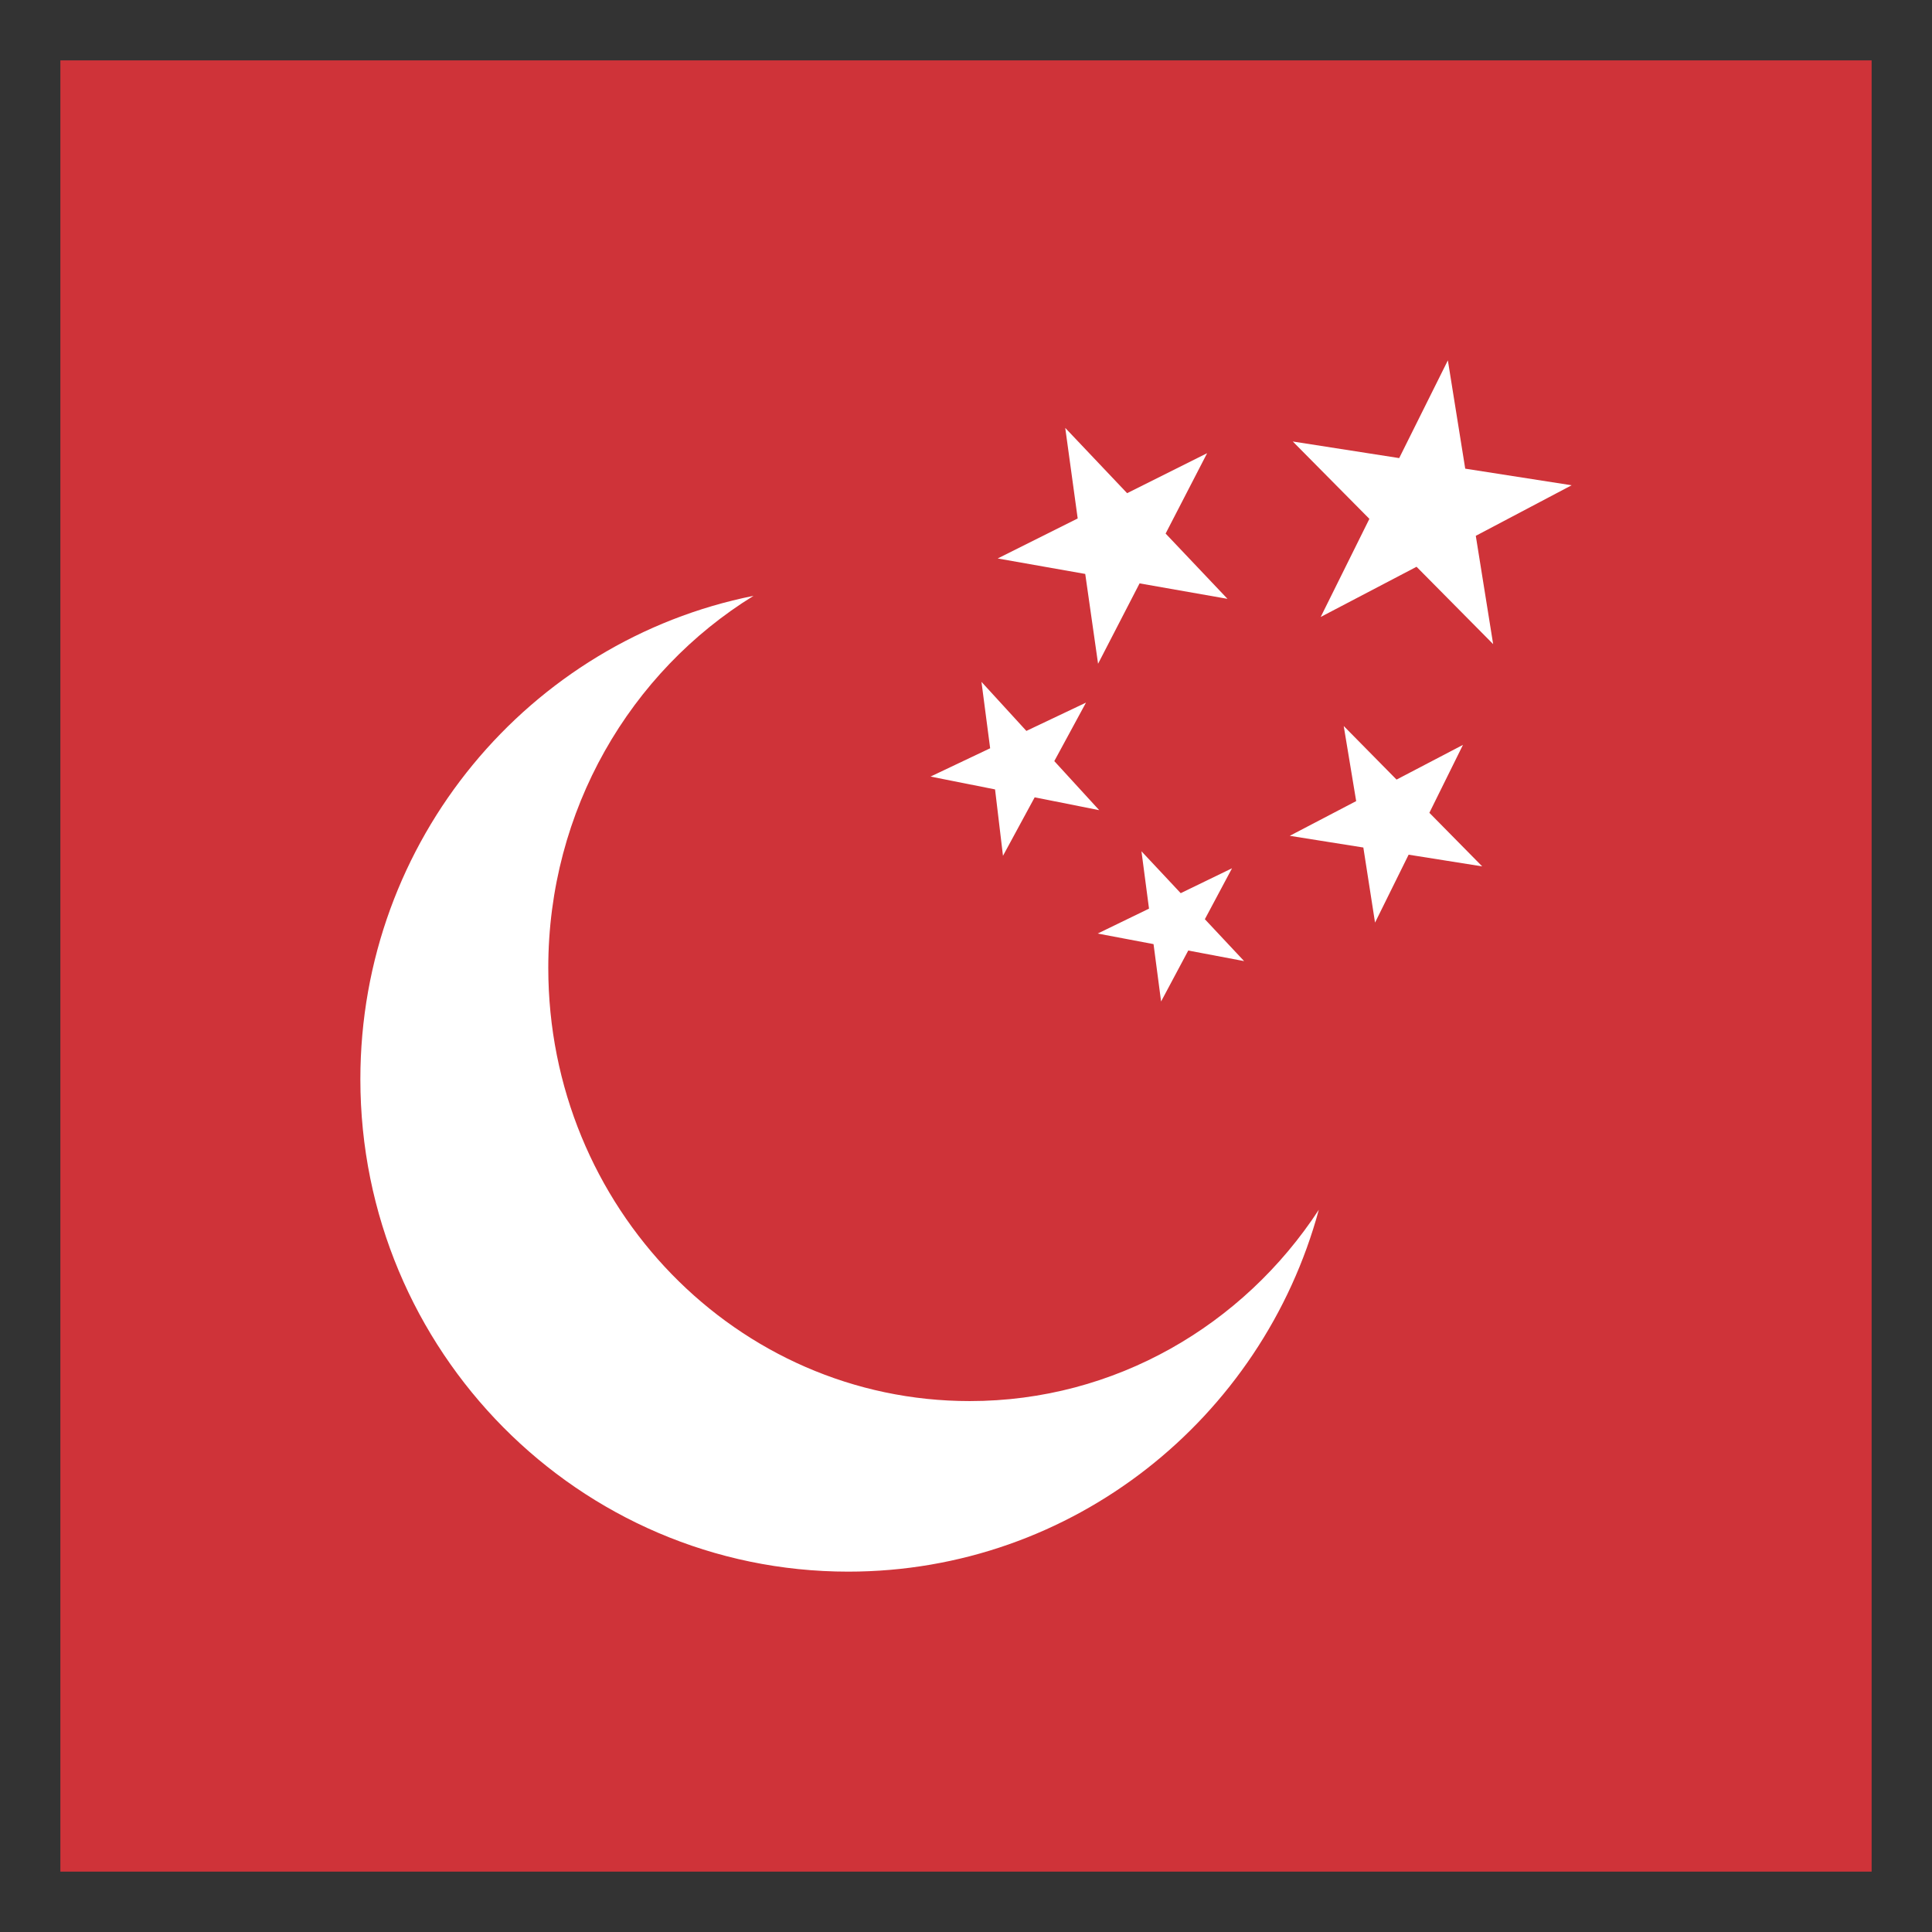
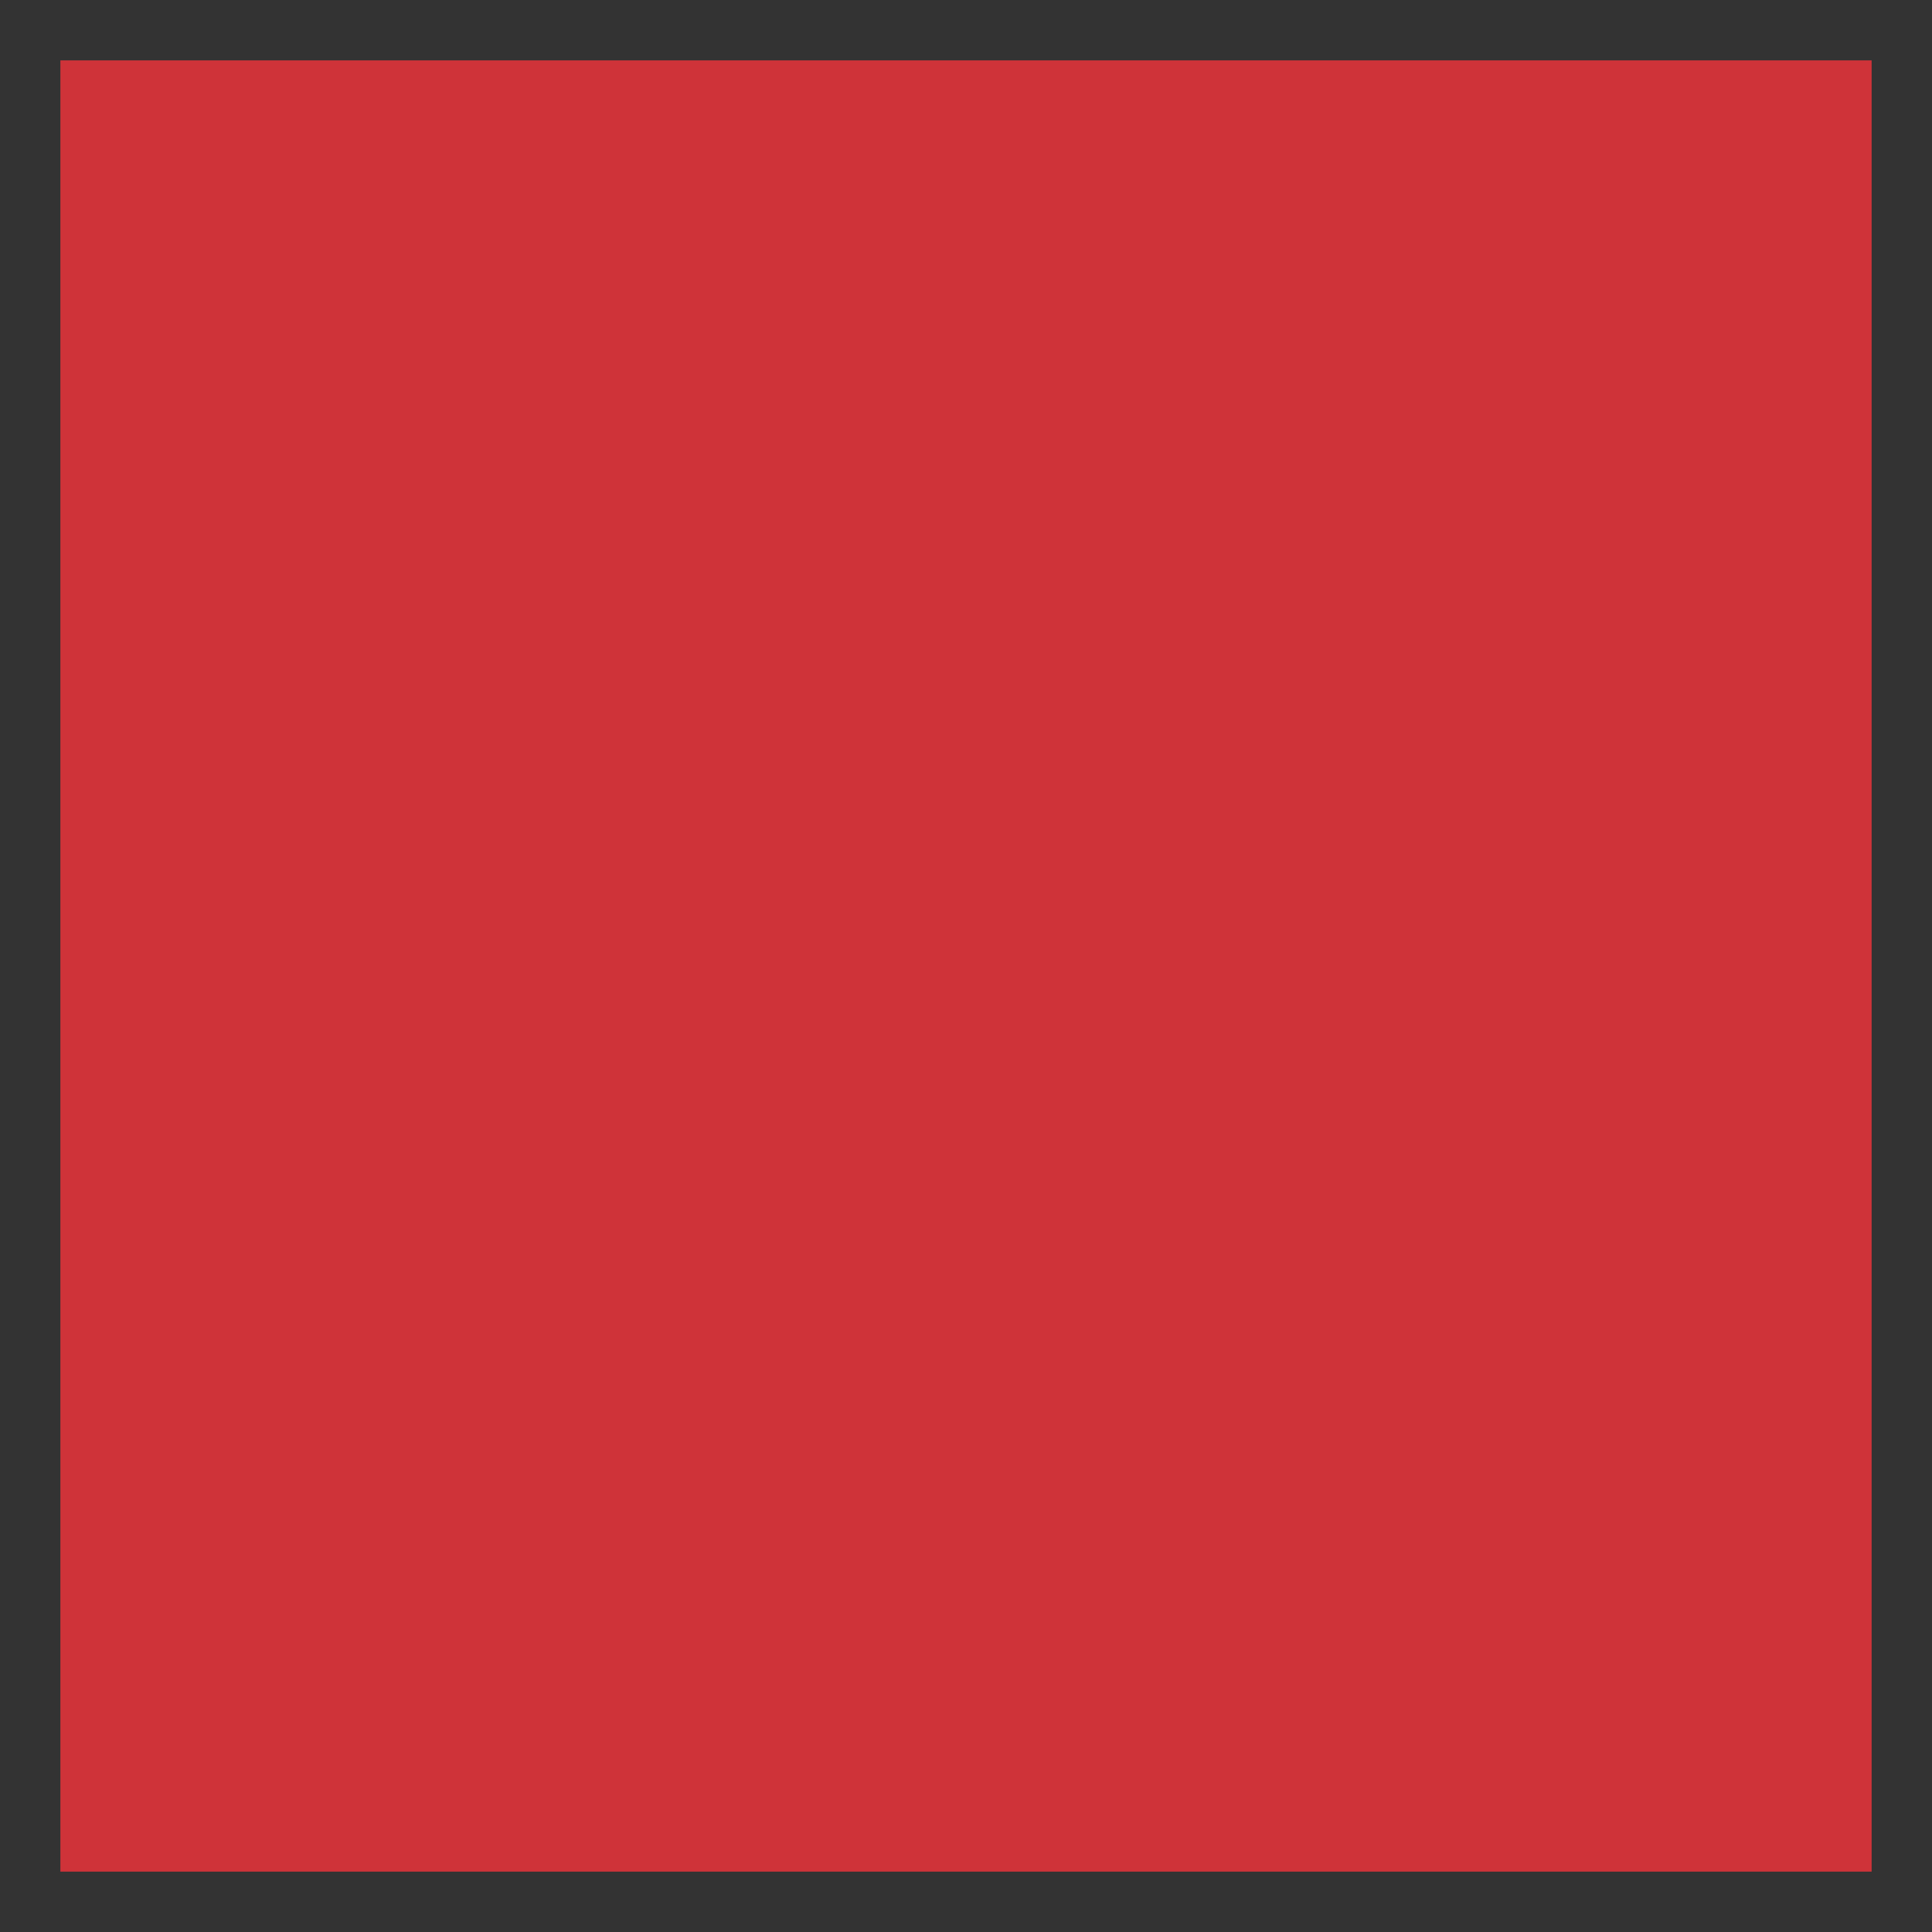
<svg xmlns="http://www.w3.org/2000/svg" viewBox="0 0 512 512">
  <rect x="0" y="0" width="512" height="512" fill="#333333" stroke="none" />
  <path fill="#cf3339" d="M16 16h480v480H16z" />
-   <path d="M356.1 192.4l14 14.2 17.6-9.2-8.9 18 14 14.2-19.5-3.1-8.9 18-3.1-19.9-19.5-3.1 17.6-9.2-3.3-19.9zm27.6-96.9l4.6 28.7 28.2 4.4-25.4 13.4 4.6 28.7-20.3-20.5-25.4 13.3 12.9-26-20.3-20.5 28.2 4.4 12.9-25.9zm-123.6 85.2l11.9 13 15.8-7.5-8.4 15.5 11.9 13-17.1-3.4-8.4 15.5-2.1-17.6-17.1-3.4 15.8-7.5-2.3-17.6zm22.2-67.3l16.4 17.3 21.2-10.6-11 21.3 16.4 17.3-23.3-4.1-11 21.3-3.4-23.8-23.2-4.1 21.2-10.6-3.3-24zm67.2 207.2c-15 55.3-65.2 95.9-124.7 95.9-71.4 0-129.3-58.5-129.3-130.5 0-63.4 44.8-116.2 104.2-128.1-32.6 20.1-54.4 56.7-54.4 98.6 0 63.4 50 114.8 111.7 114.8 38.5 0 72.5-20.1 92.5-50.7zm-47-95l10.4 11.1 13.6-6.6-7.2 13.5 10.4 11.1-14.8-2.8-7.2 13.5-2-15.2-14.8-2.8 13.6-6.6-2-15.2z" fill="#fff" />
</svg>